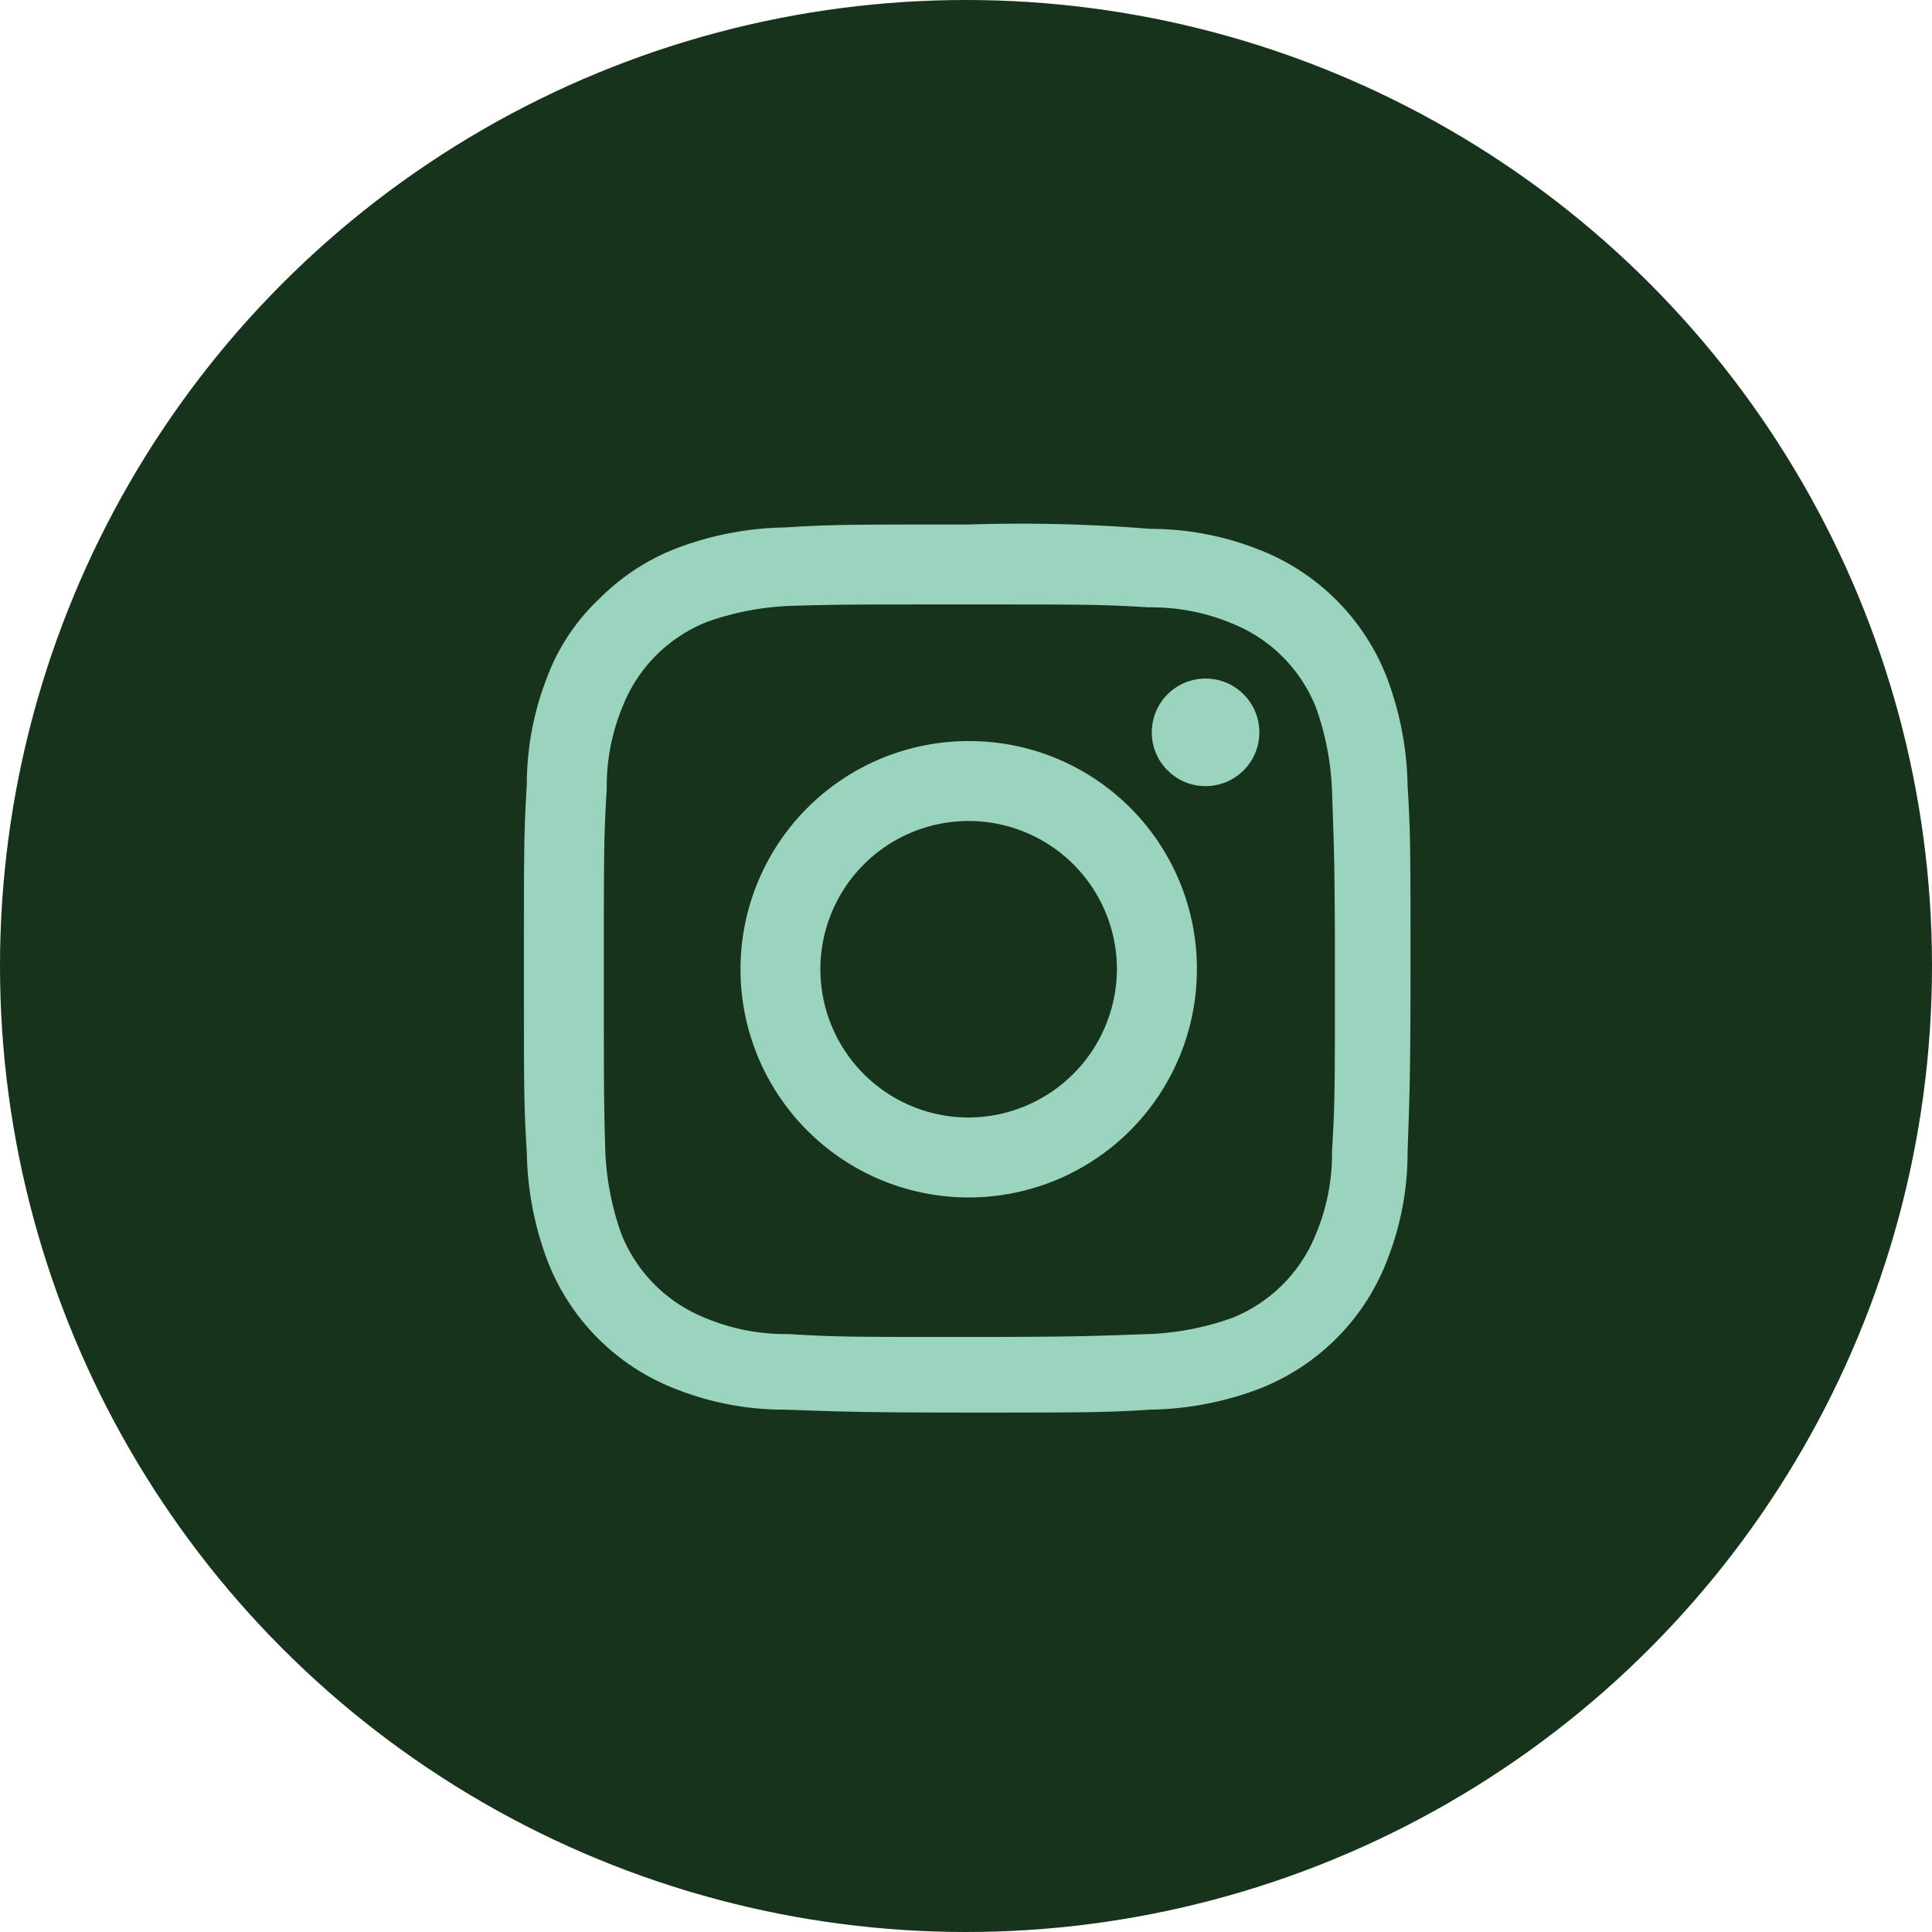
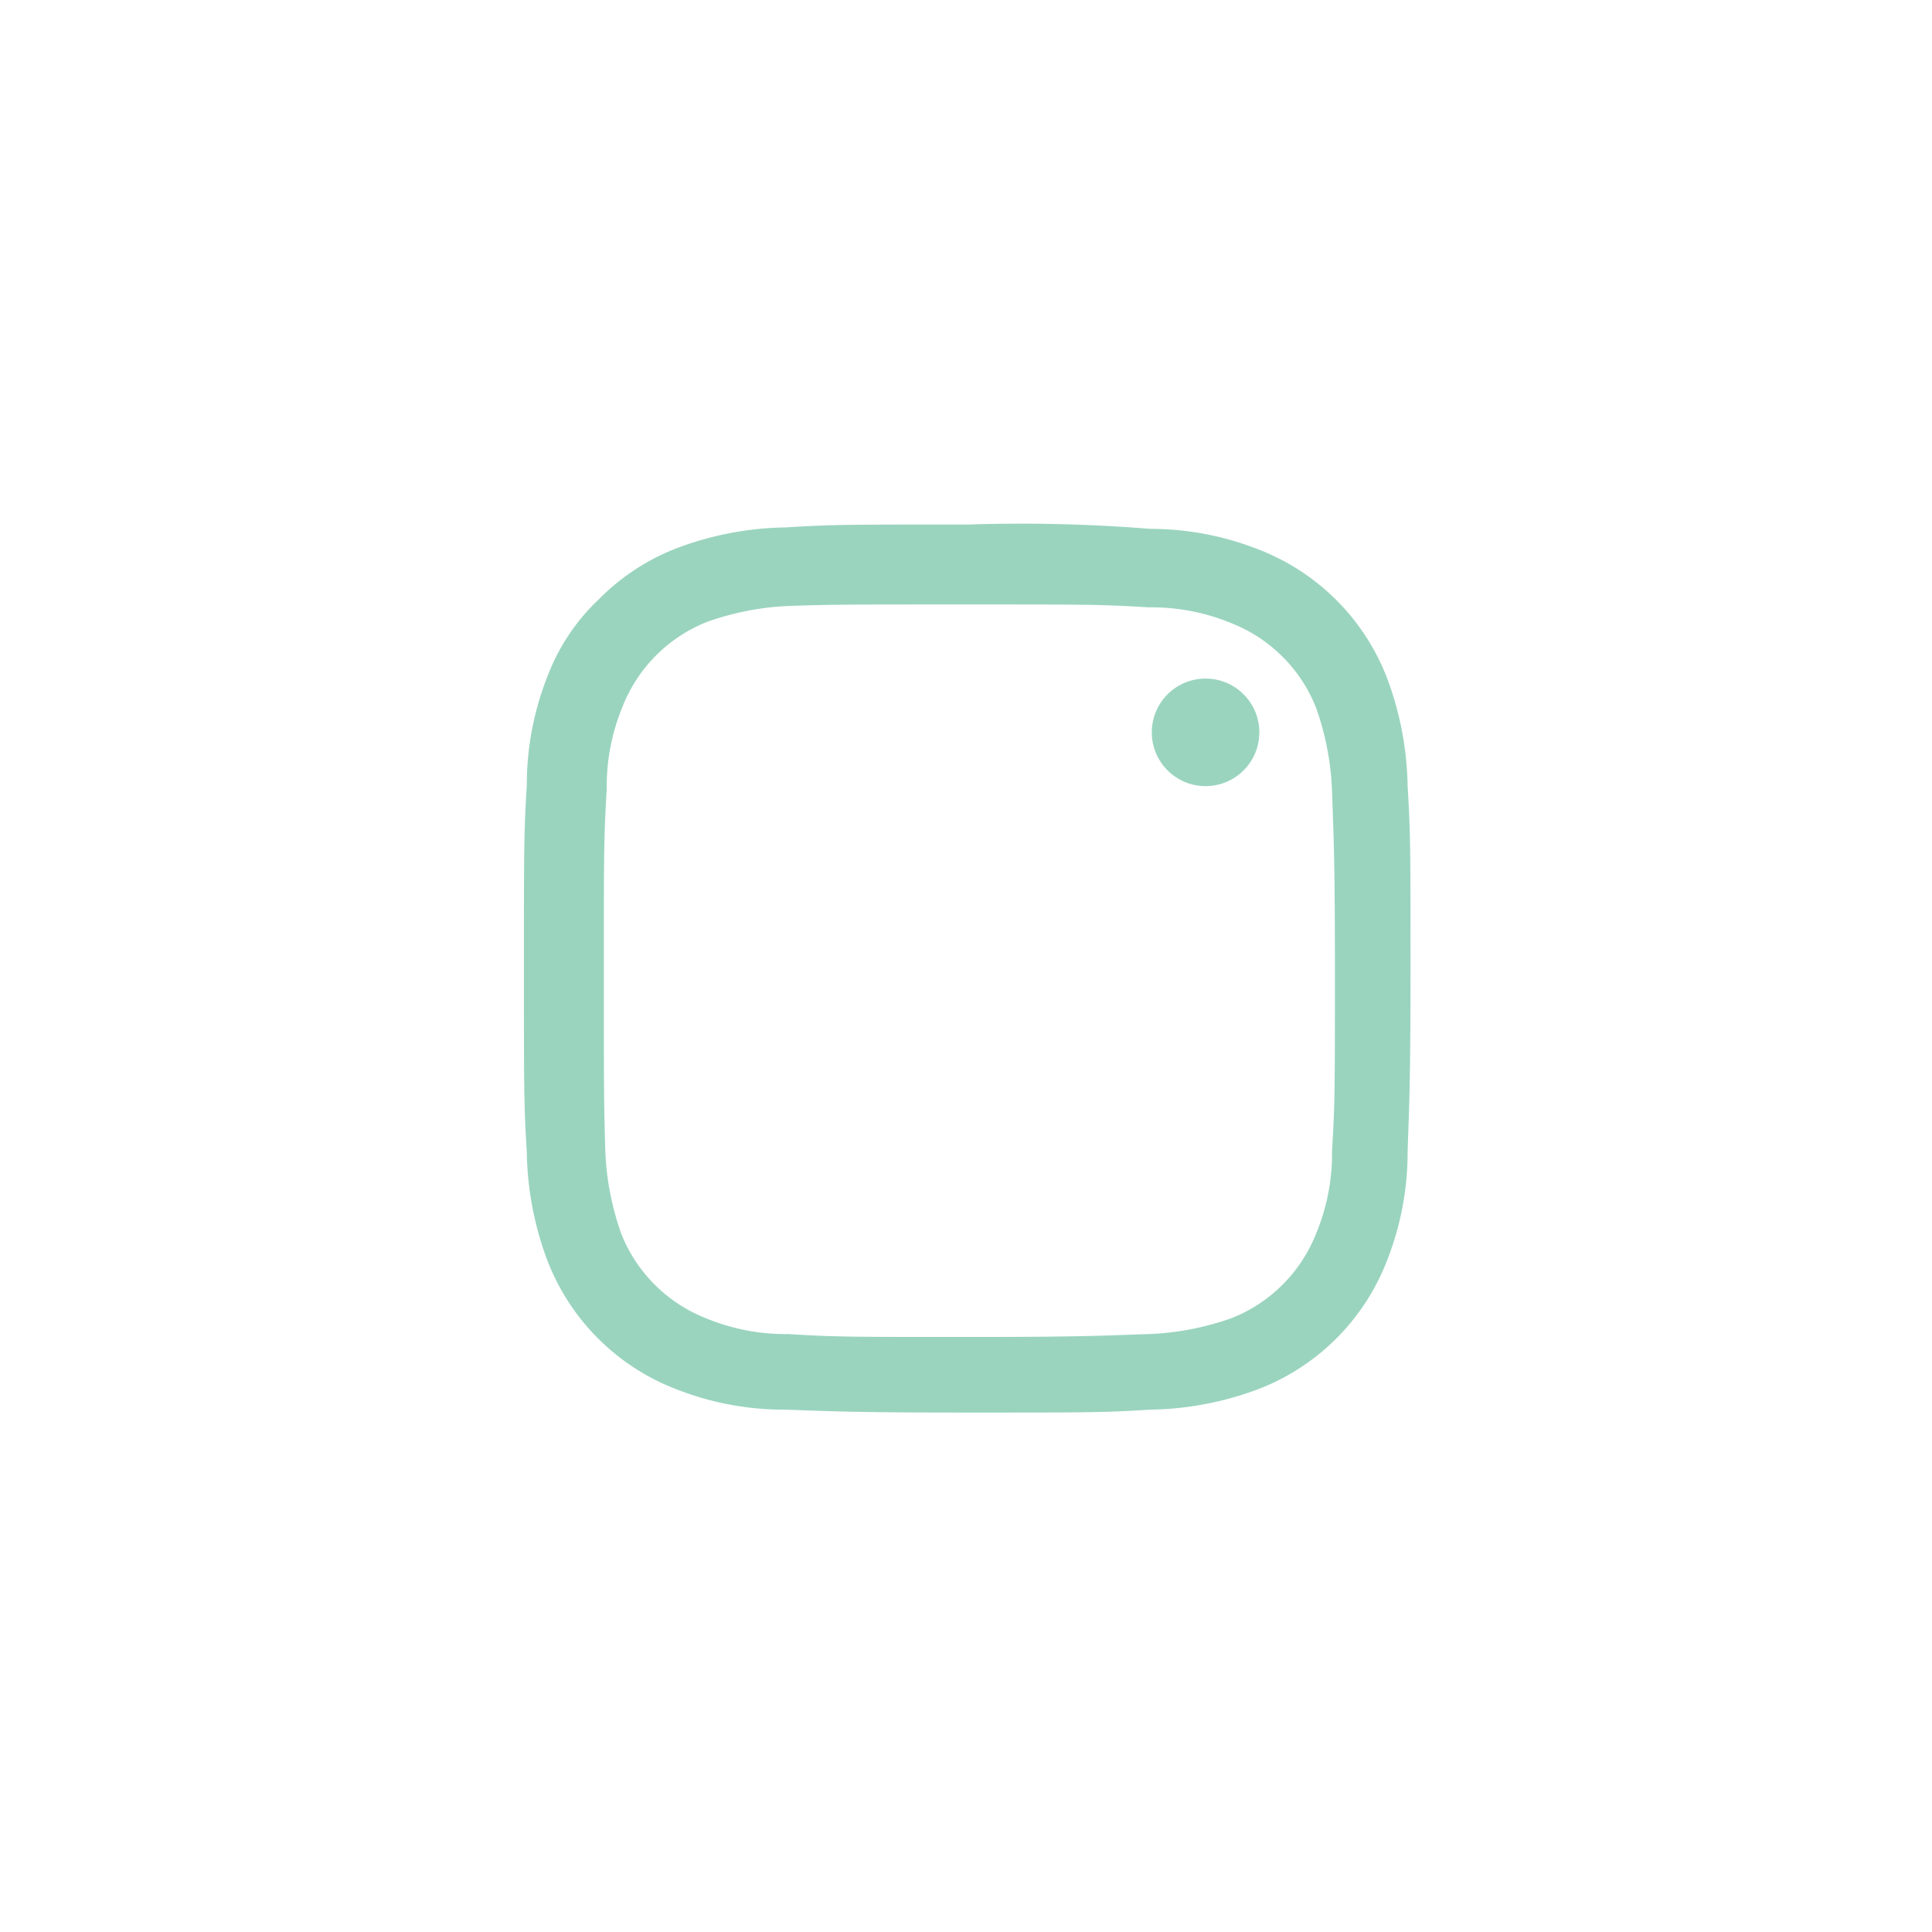
<svg xmlns="http://www.w3.org/2000/svg" width="80" height="80" viewBox="0 0 80 80">
  <g id="float_panel_icon_instagram" transform="translate(-1376 -1009)">
-     <circle id="Elipse_9" data-name="Elipse 9" cx="40" cy="40" r="40" transform="translate(1376 1009)" fill="#18331b" />
    <g id="Grupo_73" data-name="Grupo 73" transform="translate(1397.694 1030.719)">
      <g id="Grupo_7" data-name="Grupo 7">
        <path id="Caminho_26" data-name="Caminho 26" d="M19.816,4.71c4.935,0,5.477,0,7.463.12a8.6,8.6,0,0,1,3.43.662A6.22,6.22,0,0,1,34.2,8.983a11.544,11.544,0,0,1,.662,3.43c.06,1.926.12,2.528.12,7.463s0,5.477-.12,7.463a8.6,8.6,0,0,1-.662,3.43,6.22,6.22,0,0,1-3.491,3.491,11.543,11.543,0,0,1-3.43.662c-1.926.06-2.528.12-7.463.12s-5.477,0-7.463-.12a8.6,8.6,0,0,1-3.43-.662A6.22,6.22,0,0,1,5.432,30.77a11.543,11.543,0,0,1-.662-3.43c-.06-2.046-.06-2.588-.06-7.523s0-5.477.12-7.463a8.6,8.6,0,0,1,.662-3.43A6.22,6.22,0,0,1,8.983,5.432a11.543,11.543,0,0,1,3.43-.662c1.926-.06,2.468-.06,7.4-.06m0-3.31c-5,0-5.657,0-7.583.12a13.277,13.277,0,0,0-4.454.843A9.142,9.142,0,0,0,4.53,4.469a8.565,8.565,0,0,0-2.167,3.25,12.19,12.19,0,0,0-.843,4.454c-.12,1.986-.12,2.648-.12,7.643s0,5.657.12,7.583a13.277,13.277,0,0,0,.843,4.454,9.275,9.275,0,0,0,5.356,5.356,12.19,12.19,0,0,0,4.454.843c1.986.06,2.588.12,7.583.12s5.657,0,7.583-.12a13.277,13.277,0,0,0,4.454-.843,9.275,9.275,0,0,0,5.356-5.356,12.19,12.19,0,0,0,.843-4.454c.06-1.986.12-2.588.12-7.583s0-5.657-.12-7.583a13.277,13.277,0,0,0-.843-4.454,9.275,9.275,0,0,0-5.356-5.356,12.19,12.19,0,0,0-4.454-.843A66.75,66.75,0,0,0,19.816,1.4Z" transform="translate(-1.4 -1.4)" fill="#9ad4bf" />
-         <path id="Caminho_27" data-name="Caminho 27" d="M25.749,16.3A9.449,9.449,0,1,0,35.2,25.749,9.426,9.426,0,0,0,25.749,16.3Zm0,15.588a6.139,6.139,0,1,1,6.139-6.139A6.165,6.165,0,0,1,25.749,31.888Z" transform="translate(-7.333 -7.333)" fill="#9ad4bf" />
        <circle id="Elipse_3" data-name="Elipse 3" cx="2.227" cy="2.227" r="2.227" transform="translate(25.999 6.379)" fill="#9ad4bf" />
      </g>
    </g>
  </g>
</svg>